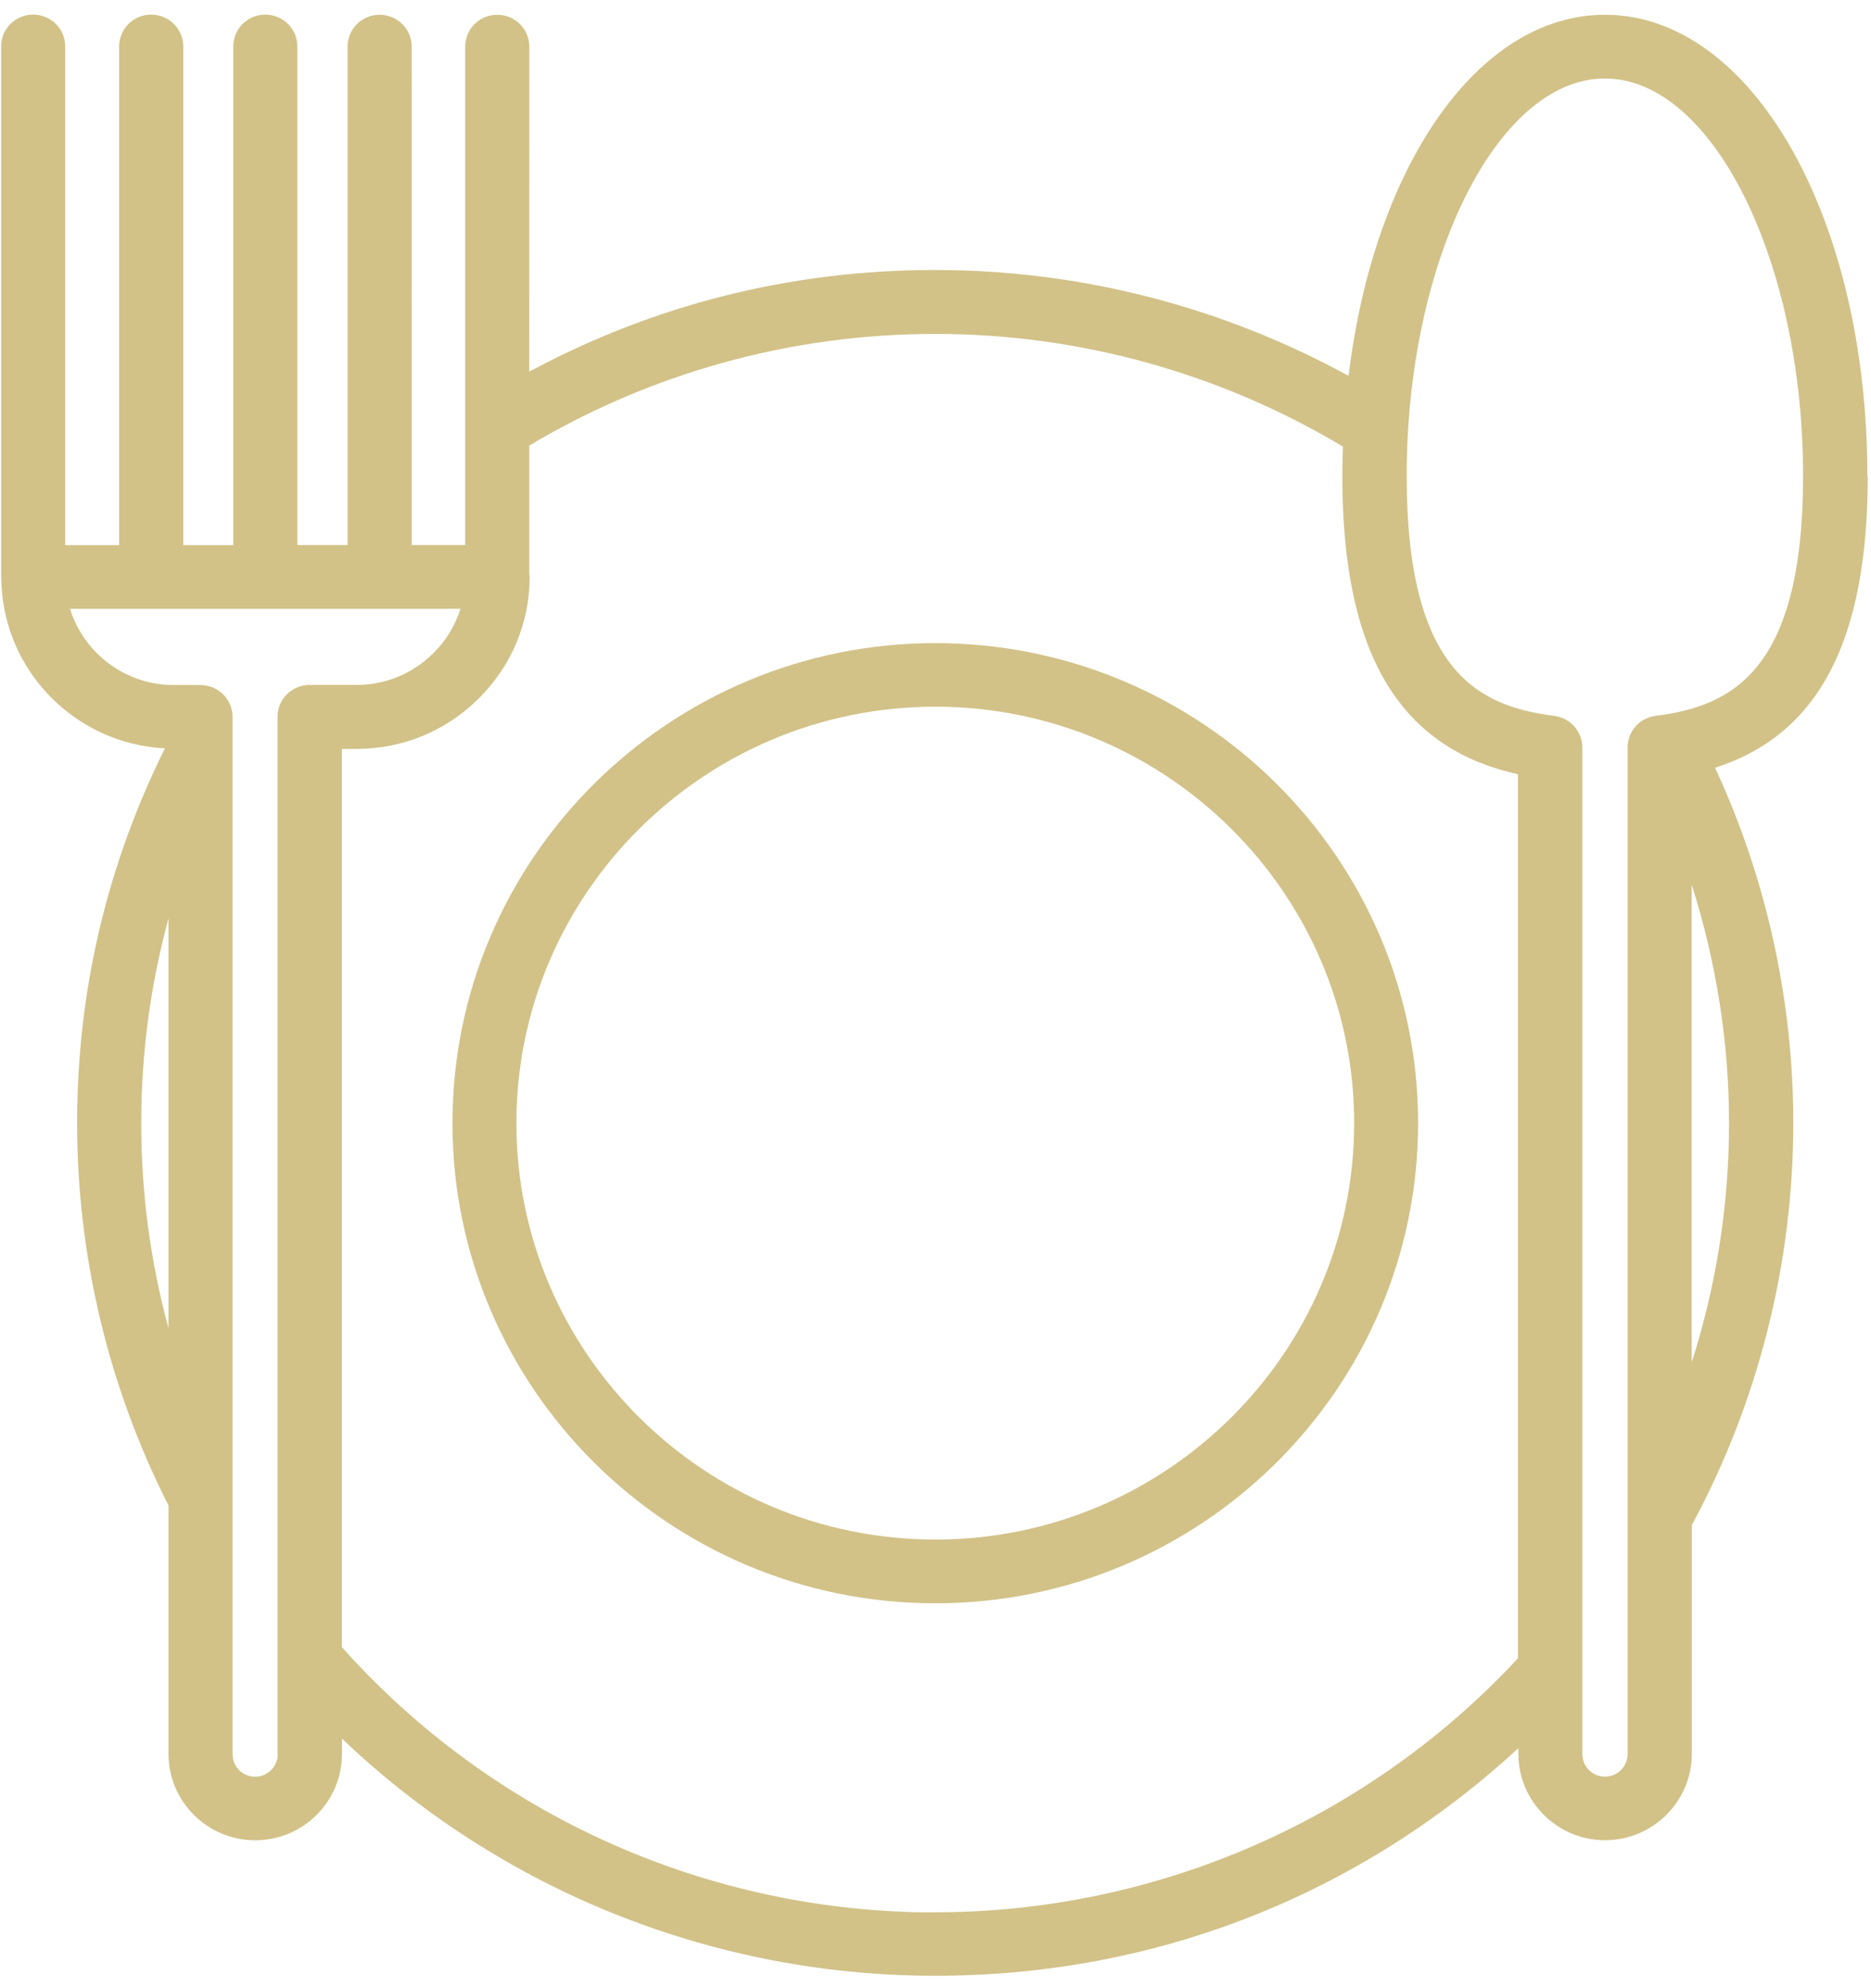
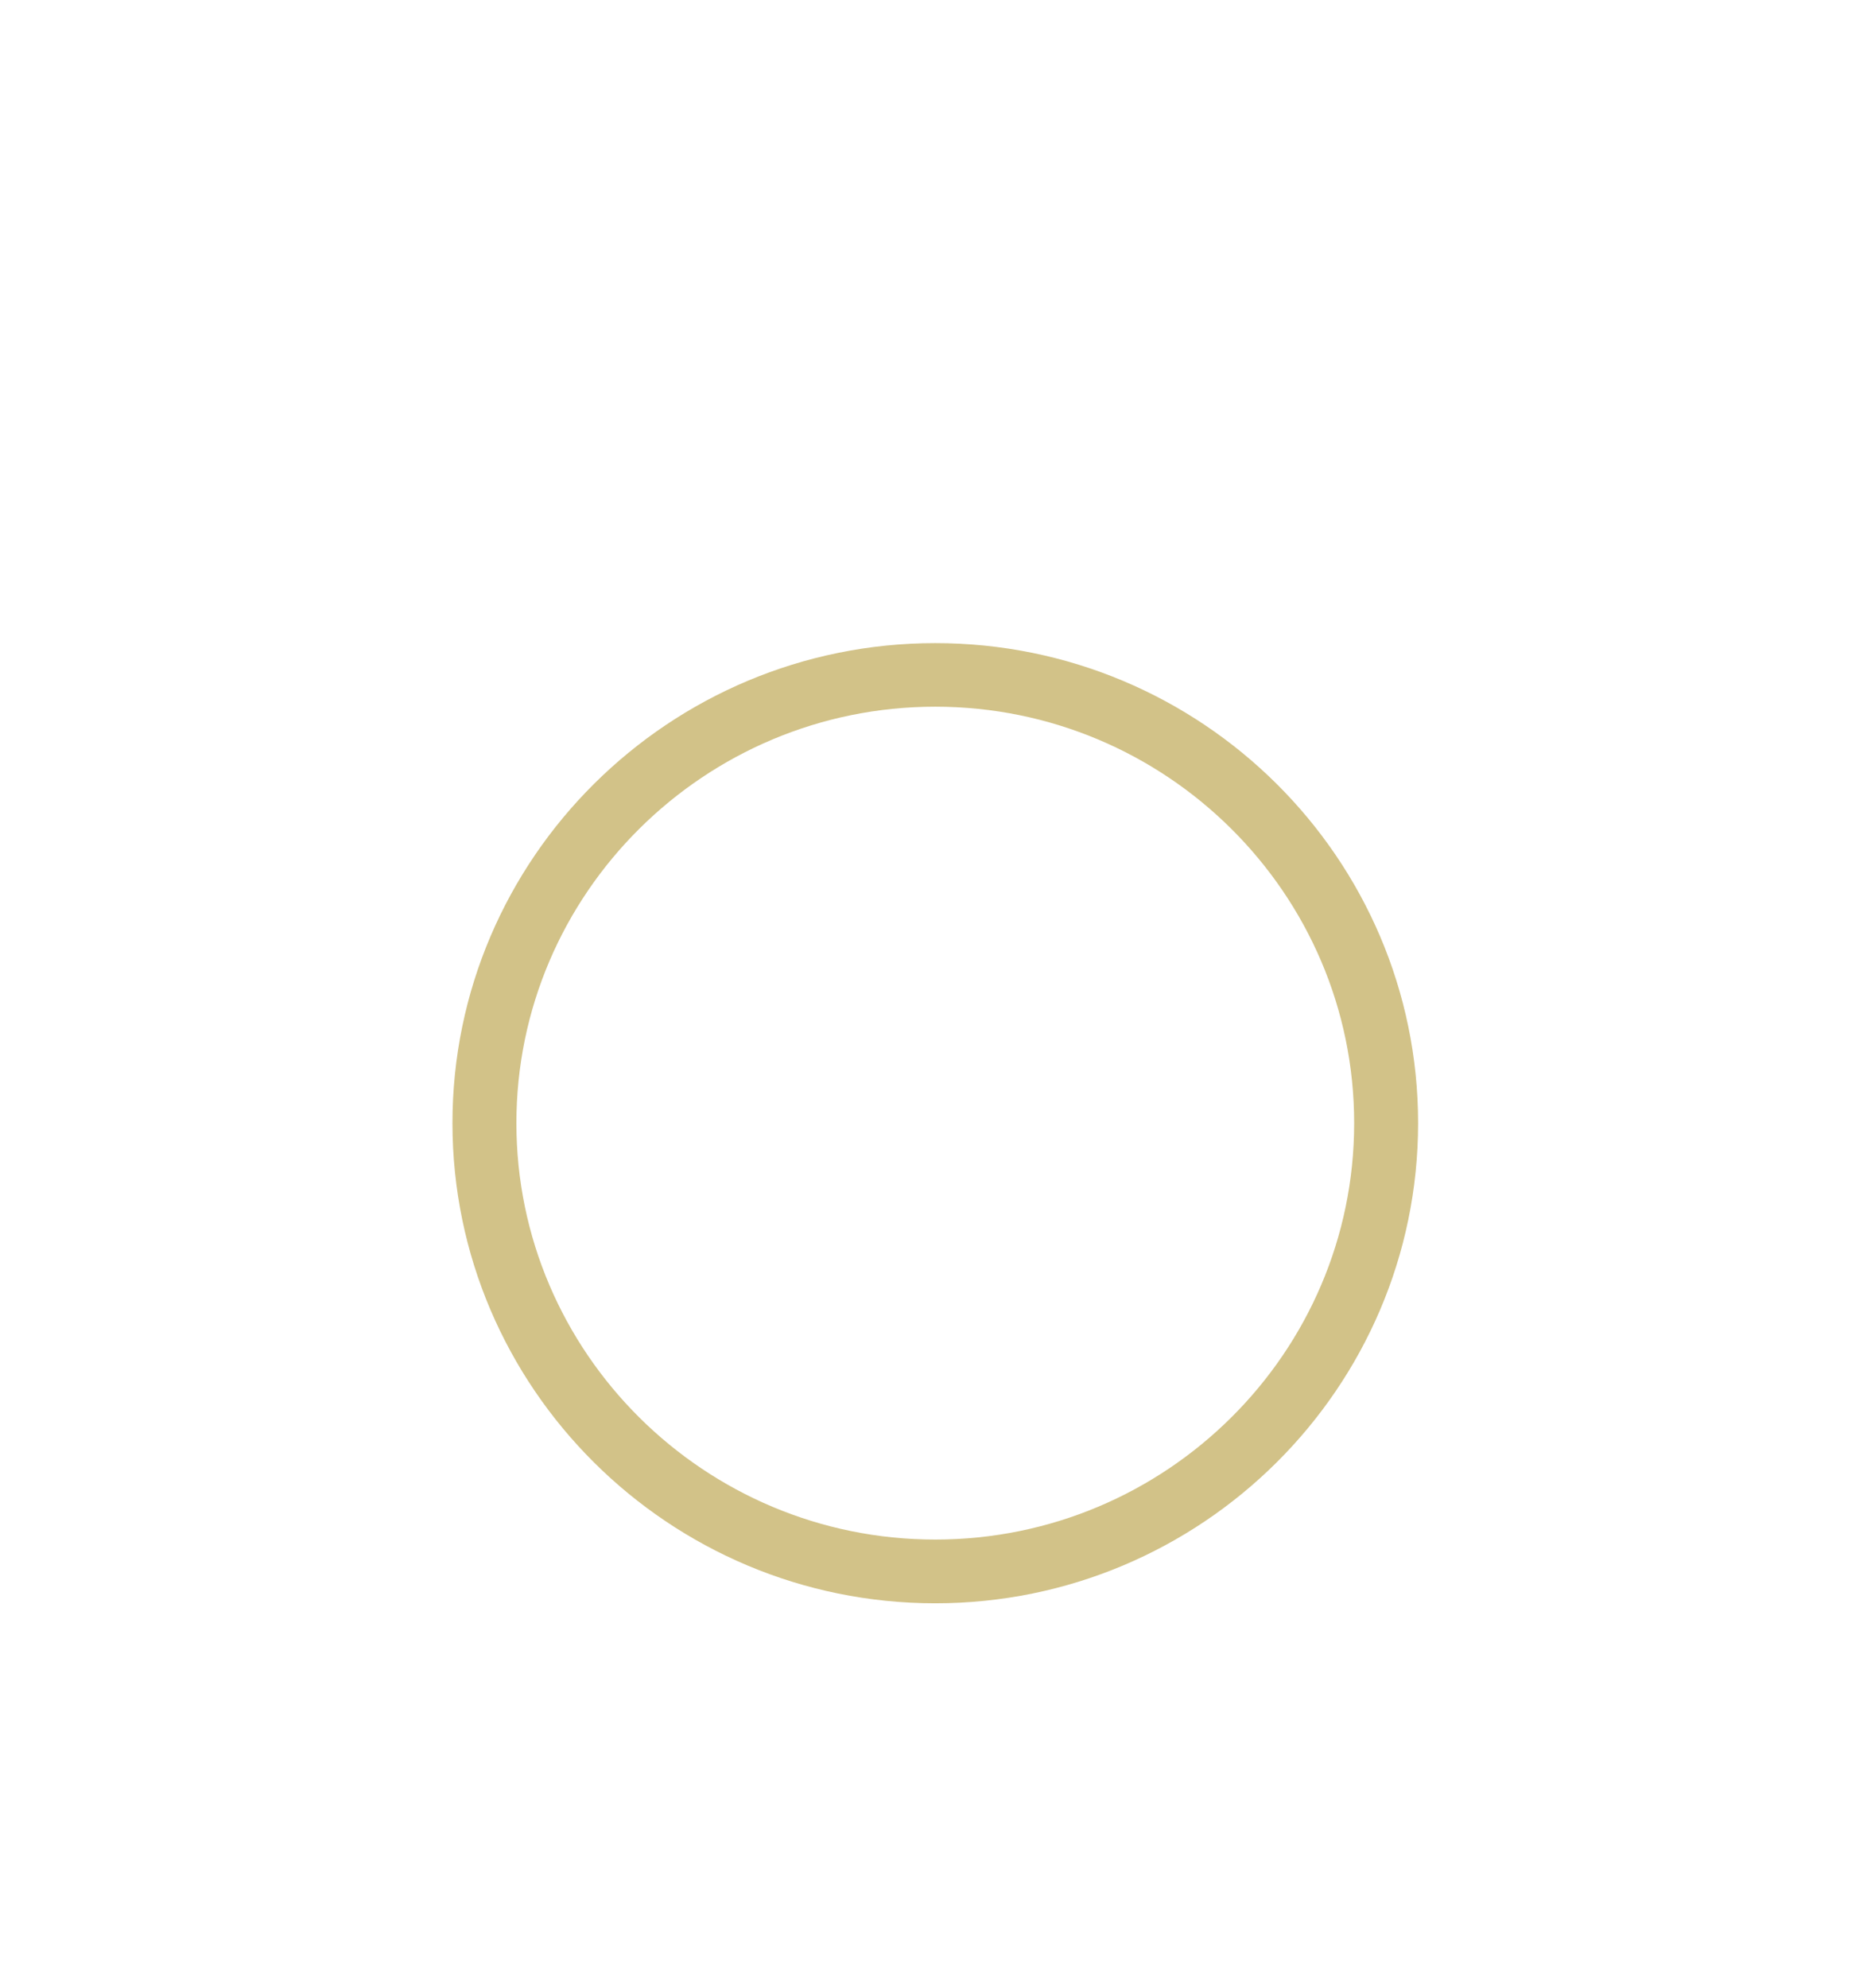
<svg xmlns="http://www.w3.org/2000/svg" width="80" height="85" viewBox="0 0 80 85" fill="none">
-   <path d="M79.845 20.356C79.845 9.3 74.913 0.631 68.624 0.631C63.174 0.631 58.741 7.137 57.663 16.07C52.264 13.114 46.204 11.543 39.986 11.543C33.768 11.543 27.931 13.043 22.628 15.89L22.632 1.994C22.632 1.24 22.019 0.631 21.261 0.631C20.503 0.631 19.89 1.241 19.89 1.994V23.302H17.606L17.603 1.994C17.603 1.24 16.99 0.631 16.232 0.631C15.474 0.631 14.861 1.241 14.861 1.994V23.302H12.715V1.987C12.715 1.234 12.102 0.624 11.344 0.624C10.586 0.624 9.973 1.234 9.973 1.987V23.306H7.835V1.987C7.835 1.234 7.221 0.624 6.464 0.624C5.706 0.624 5.093 1.234 5.093 1.987V23.306H2.789V1.987C2.789 1.234 2.176 0.624 1.418 0.624C0.66 0.624 0.047 1.234 0.047 1.987V24.659C0.047 24.702 0.057 24.746 0.057 24.786C0.124 28.653 3.196 31.797 7.05 31.995C4.567 37.001 3.297 42.385 3.297 48.016C3.297 53.648 4.618 59.27 7.205 64.363V74.984C7.205 77.023 8.869 78.677 10.913 78.677C12.958 78.677 14.622 77.023 14.622 74.984V74.331C21.416 80.81 30.481 84.47 39.993 84.47C49.505 84.47 58.179 80.954 64.922 74.739V74.98C64.922 77.019 66.587 78.674 68.631 78.674C70.676 78.674 72.34 77.009 72.34 74.98V65.2C75.176 59.946 76.678 54.013 76.678 48.013C76.678 42.759 75.523 37.545 73.333 32.824C77.773 31.401 79.861 27.373 79.861 20.345L79.845 20.356ZM6.039 48.023C6.039 45.013 6.437 42.09 7.205 39.264V56.785C6.437 53.956 6.039 51.033 6.039 48.026V48.023ZM11.877 74.991C11.877 75.523 11.445 75.959 10.91 75.959C10.374 75.959 9.943 75.53 9.943 74.991V30.649C9.943 29.896 9.33 29.287 8.572 29.287H7.427C5.349 29.287 3.58 27.914 2.994 26.029H19.688C19.462 26.738 19.075 27.391 18.522 27.93C17.643 28.804 16.478 29.283 15.238 29.283H13.237C12.479 29.283 11.866 29.893 11.866 30.646V74.988L11.877 74.991ZM39.99 81.761C30.271 81.761 21.052 77.63 14.619 70.421V32.019H15.249C17.216 32.019 19.069 31.255 20.473 29.859C21.871 28.469 22.646 26.628 22.646 24.666C22.646 24.615 22.636 24.572 22.629 24.528V19.05C27.846 15.94 33.829 14.276 39.986 14.276C46.144 14.276 52.163 15.947 57.422 19.094C57.405 19.512 57.395 19.934 57.395 20.353C57.395 27.887 59.793 31.975 64.906 33.1V70.893C58.499 77.801 49.445 81.755 39.977 81.755L39.99 81.761ZM72.334 58.242V37.824C73.378 41.106 73.93 44.554 73.93 48.023C73.93 51.495 73.388 54.947 72.334 58.242ZM70.791 30.605C70.1 30.692 69.592 31.275 69.592 31.958V74.987C69.592 75.526 69.16 75.955 68.625 75.955C68.089 75.955 67.658 75.526 67.658 74.987V31.958C67.658 31.271 67.139 30.689 66.459 30.605C63.181 30.193 60.147 28.676 60.147 20.352C60.147 11.138 64.027 3.356 68.621 3.356C73.216 3.356 77.096 11.138 77.096 20.352C77.096 28.676 74.061 30.193 70.784 30.605H70.791Z" fill="#D2C288" />
  <path d="M39.99 27.495C28.609 27.495 19.346 36.699 19.346 48.016C19.346 59.33 28.605 68.545 39.99 68.545C51.372 68.545 60.635 59.34 60.635 48.016C60.635 36.692 51.376 27.495 39.99 27.495ZM39.99 65.82C30.118 65.82 22.08 57.831 22.08 48.016C22.08 38.203 30.117 30.213 39.99 30.213C49.864 30.213 57.901 38.202 57.901 48.016C57.901 57.83 49.864 65.82 39.99 65.82Z" fill="#D2C288" />
</svg>